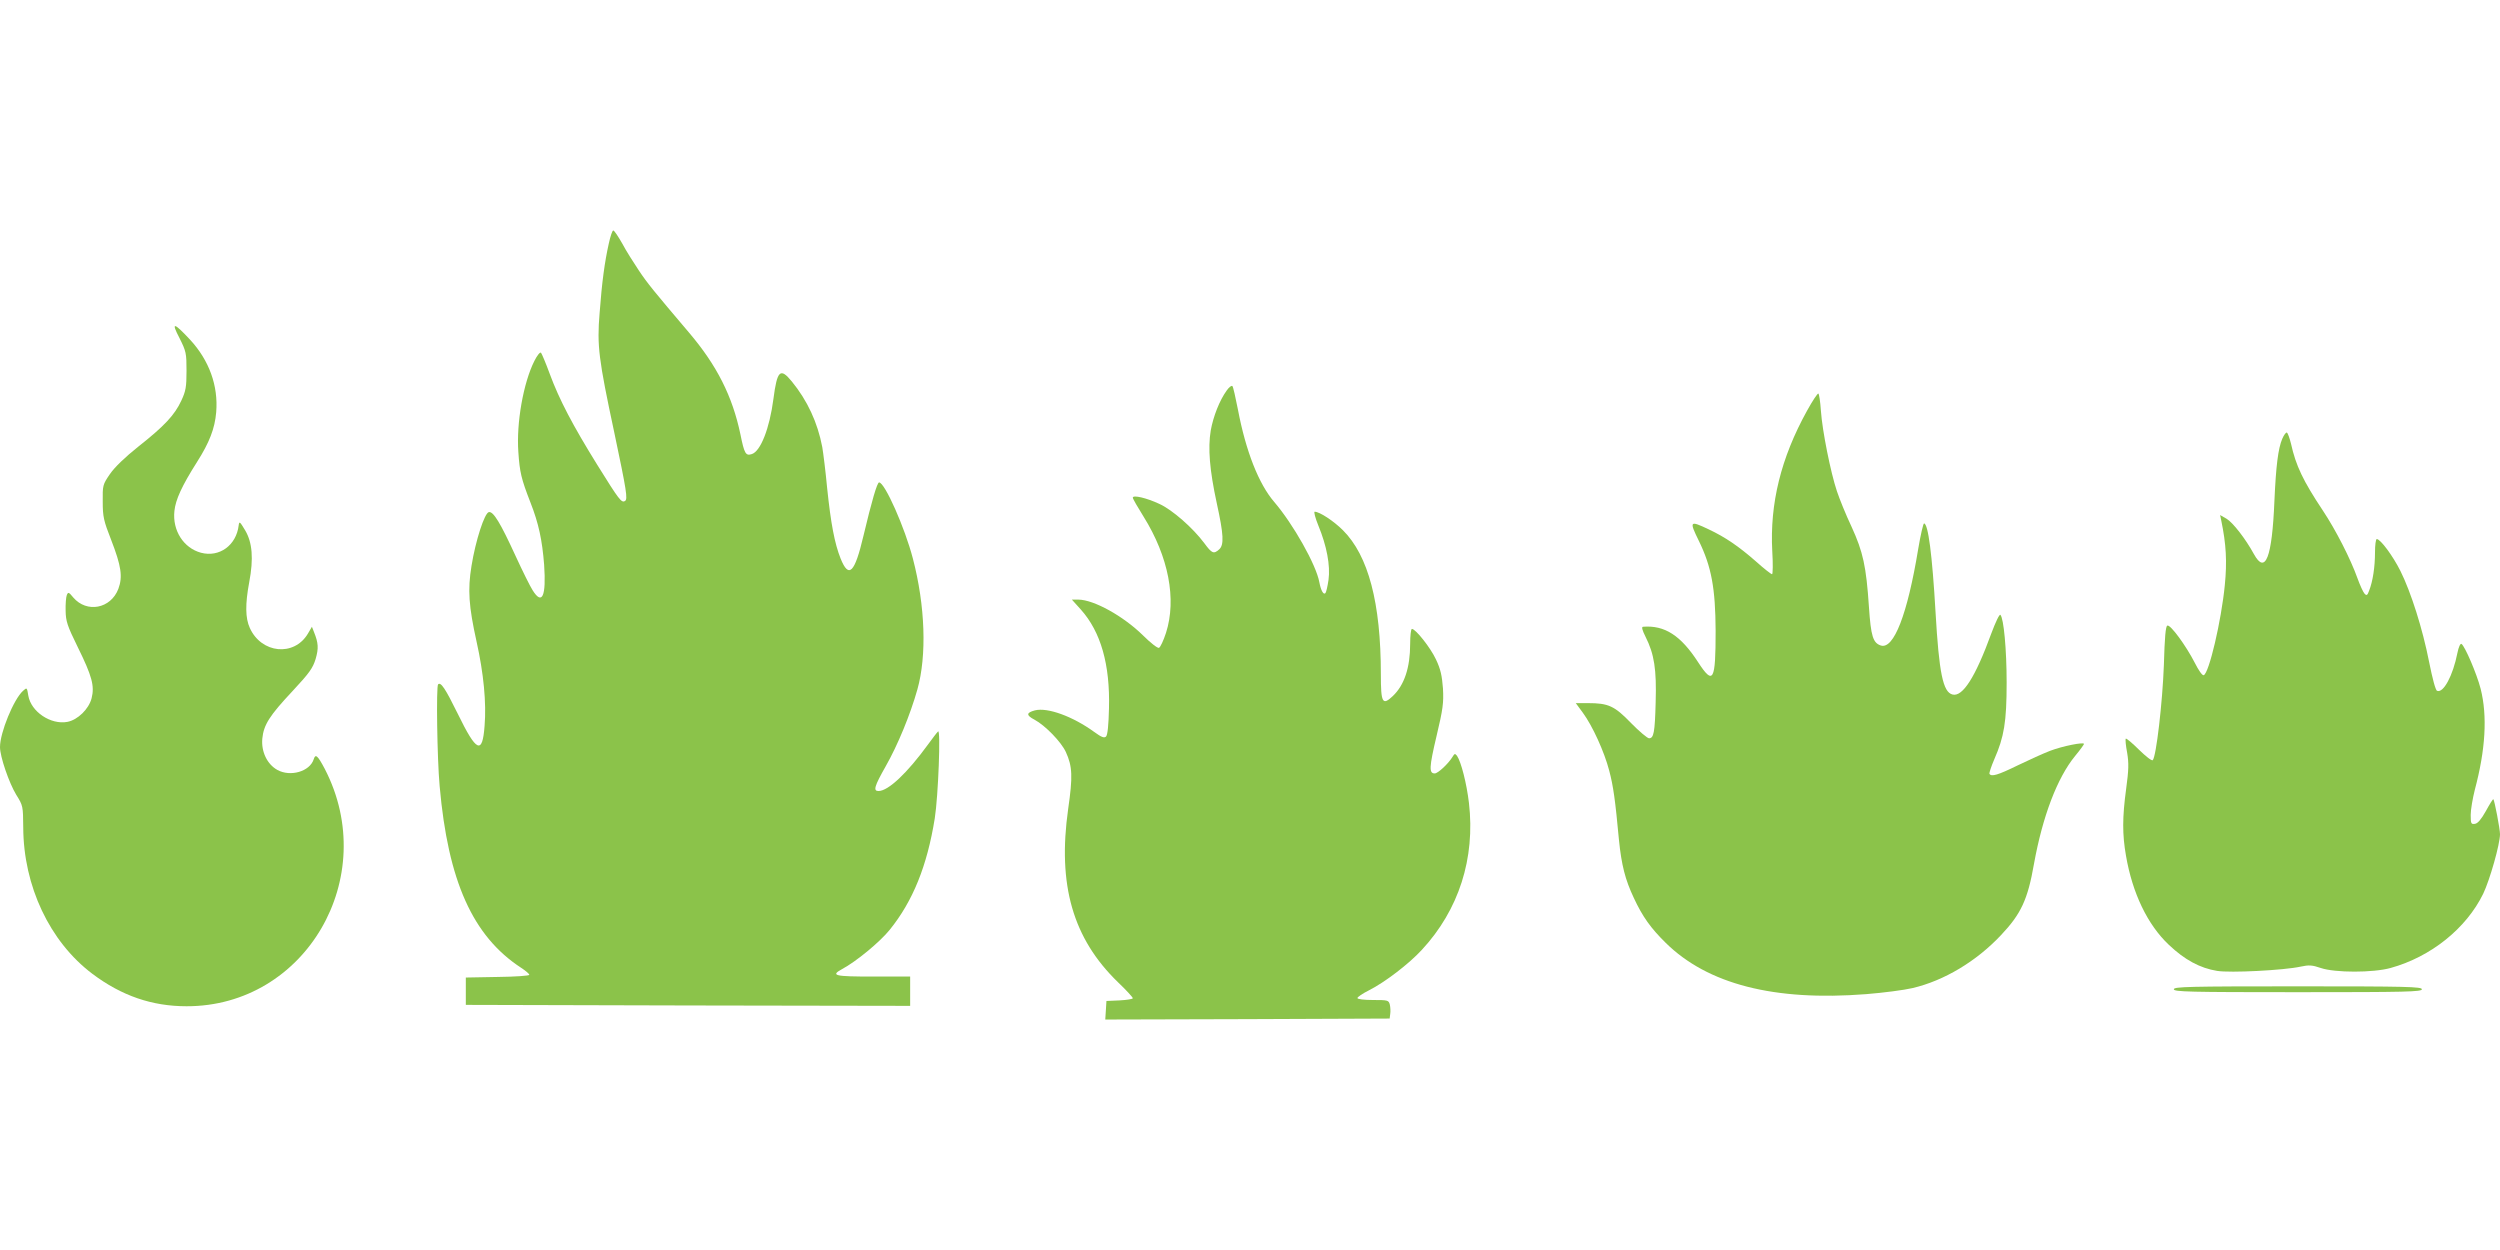
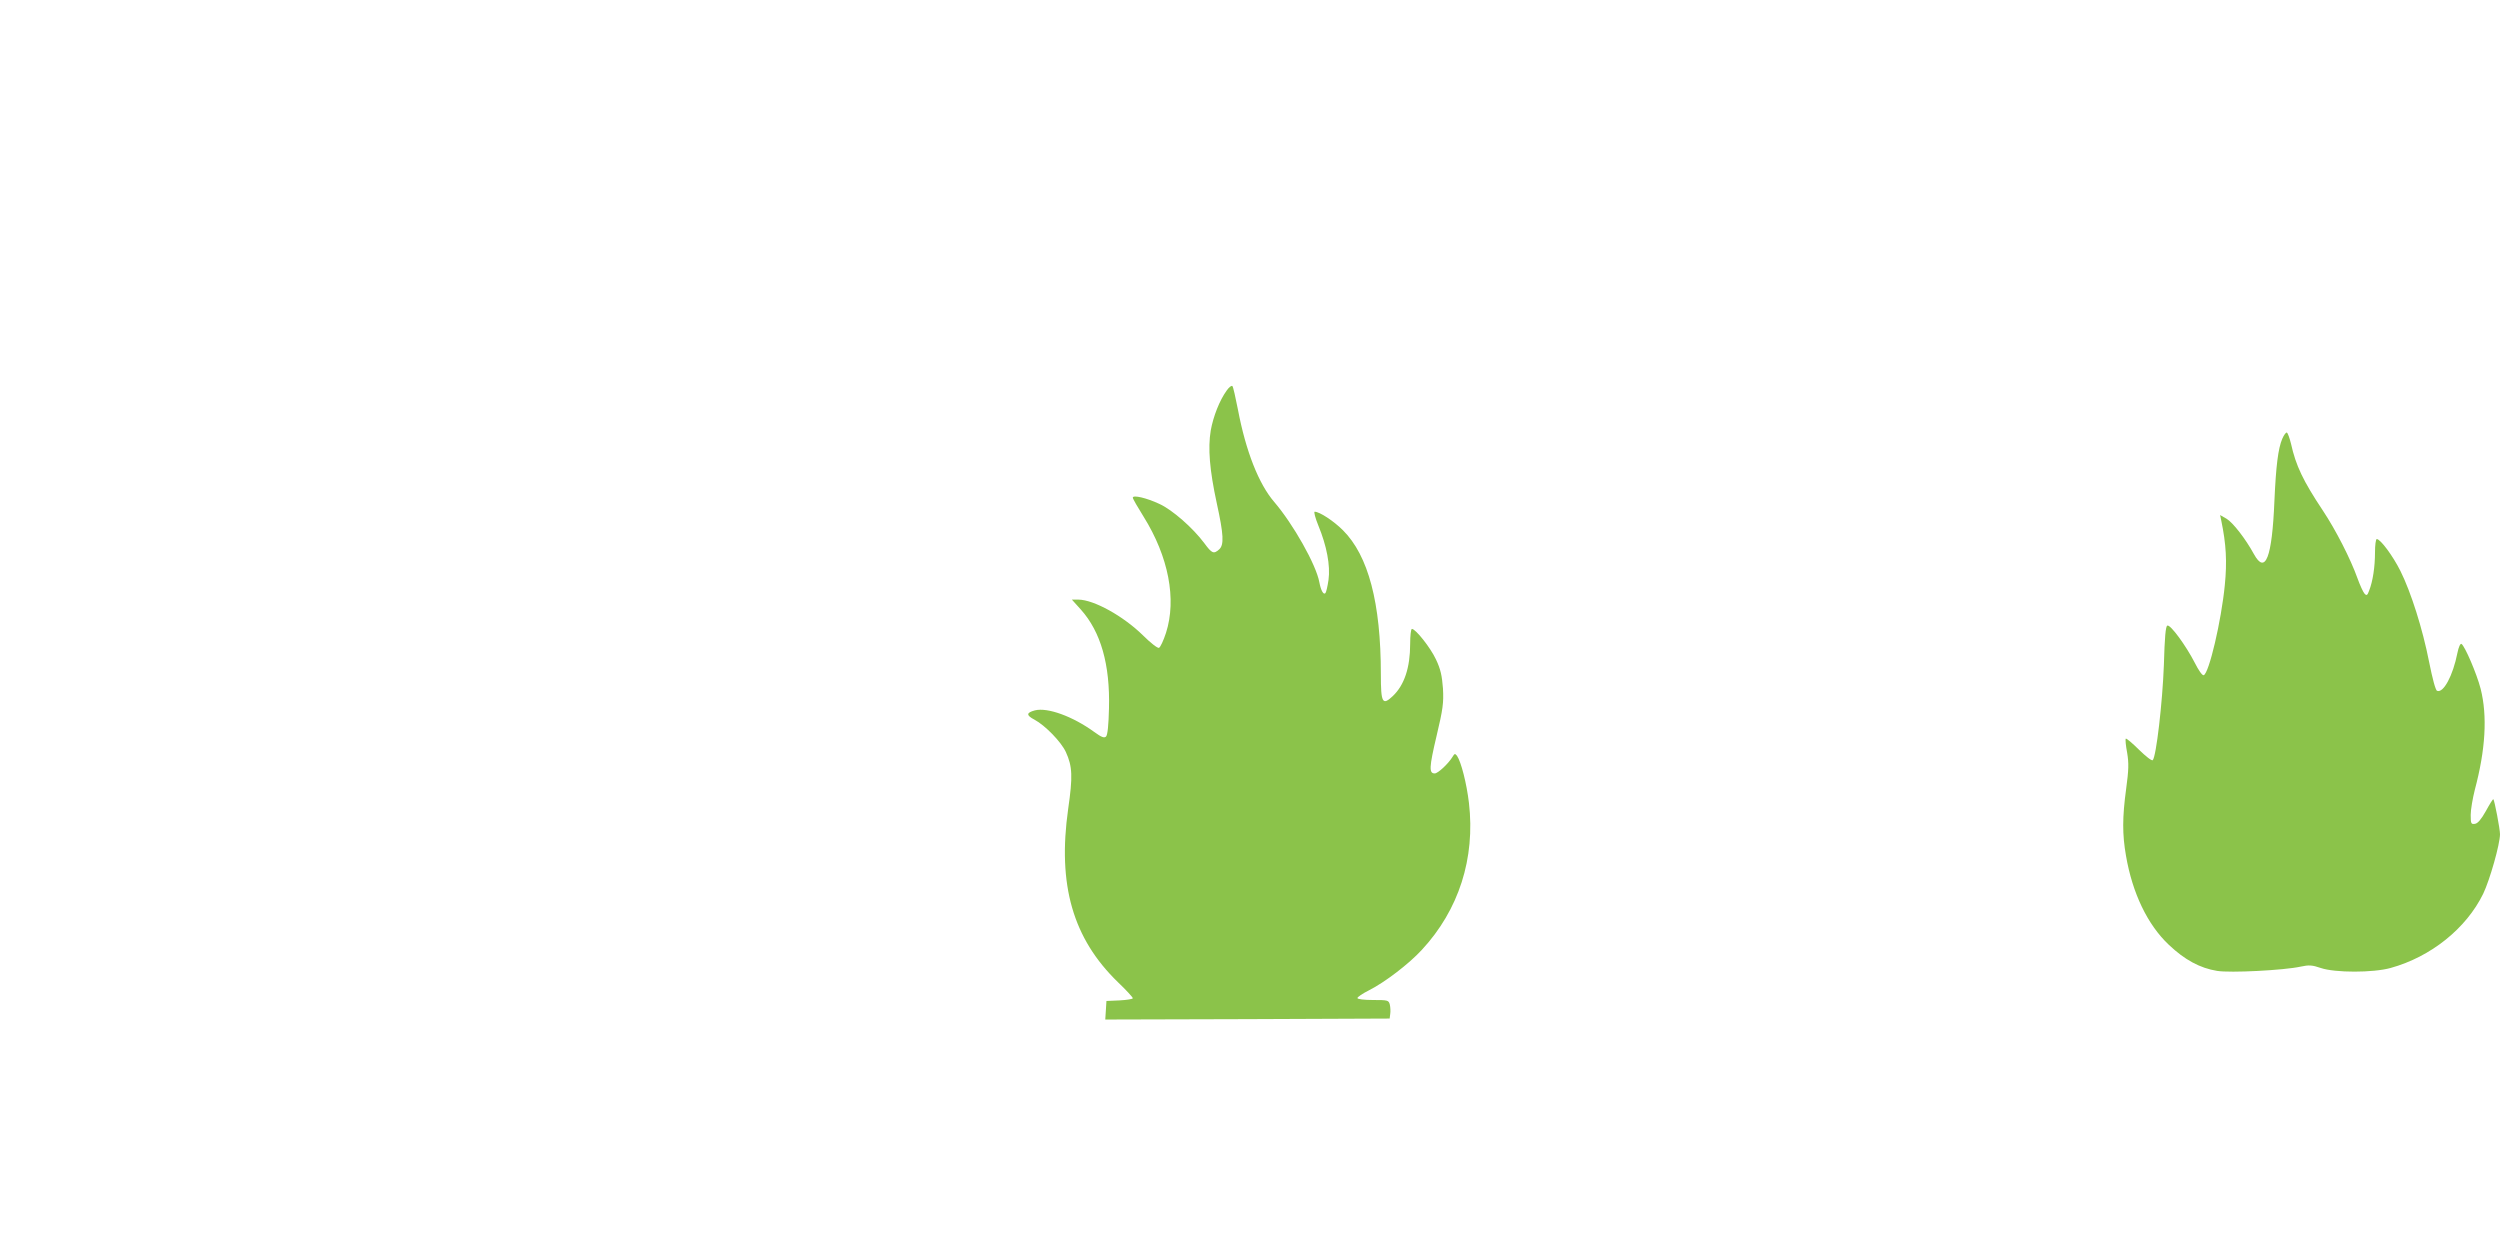
<svg xmlns="http://www.w3.org/2000/svg" version="1.0" width="1280pt" height="640pt" viewBox="0 0 1280 640" preserveAspectRatio="xMidYMid meet">
  <g transform="translate(0,640) scale(0.1,-0.1)" fill="#8bc34a" stroke="none">
-     <path d="M3117 5153 c-21 -94 -35 -195 -47 -356 -14 -167 -5 -236 75 -611 63 -299 70 -342 55 -351 -18 -11 -30 5 -142 185 -126 203 -195 335 -243 465 -20 55 -41 104 -45 109 -5 5 -20 -14 -34 -42 -56 -111 -93 -317 -82 -467 7 -102 14 -135 62 -258 42 -107 60 -192 70 -319 11 -161 -10 -209 -59 -130 -13 20 -52 99 -87 175 -77 168 -114 230 -137 225 -22 -4 -68 -145 -89 -276 -20 -122 -14 -206 26 -387 36 -161 51 -314 41 -432 -11 -148 -41 -135 -137 62 -64 130 -87 165 -101 151 -10 -10 -5 -378 8 -521 43 -486 169 -768 417 -930 23 -15 42 -31 42 -36 0 -5 -73 -10 -162 -11 l-163 -3 0 -70 0 -70 1138 -3 1137 -2 0 75 0 75 -190 0 c-198 0 -219 5 -159 38 73 39 194 139 244 201 119 147 192 328 231 571 18 115 31 460 17 445 -6 -5 -28 -35 -51 -66 -107 -147 -204 -239 -254 -239 -28 0 -22 23 37 127 62 109 126 265 162 393 49 174 40 429 -23 670 -41 158 -144 390 -173 390 -10 0 -38 -96 -80 -273 -45 -191 -75 -221 -117 -117 -31 78 -50 179 -69 361 -8 86 -20 181 -25 210 -24 126 -76 238 -156 336 -59 72 -75 57 -94 -89 -20 -153 -66 -269 -111 -283 -31 -10 -38 2 -58 101 -41 196 -121 354 -264 522 -179 211 -212 251 -256 317 -26 39 -65 100 -85 138 -21 37 -41 67 -46 67 -5 0 -15 -30 -23 -67z" />
-     <path d="M919 4669 c34 -68 36 -77 36 -168 0 -83 -4 -104 -27 -153 -34 -73 -86 -129 -219 -234 -68 -54 -122 -106 -146 -141 -37 -54 -38 -58 -37 -142 0 -77 5 -98 43 -195 52 -134 60 -189 37 -251 -39 -102 -162 -125 -231 -44 -23 28 -26 29 -33 12 -4 -10 -7 -46 -6 -80 1 -54 8 -76 62 -186 73 -148 87 -199 71 -262 -14 -55 -71 -111 -124 -121 -85 -16 -186 52 -200 134 -7 43 -7 43 -27 25 -48 -43 -118 -214 -118 -288 0 -49 46 -183 83 -244 35 -56 35 -58 36 -167 1 -300 135 -585 354 -750 149 -112 305 -166 482 -166 610 -1 995 660 708 1215 -37 70 -48 79 -57 49 -20 -62 -119 -91 -186 -54 -52 29 -83 93 -77 160 7 71 36 117 156 245 85 91 103 117 117 163 16 55 14 82 -8 137 l-11 28 -21 -36 c-71 -118 -238 -101 -297 30 -23 50 -24 122 -3 234 23 121 16 204 -21 266 -27 45 -30 48 -33 25 -12 -102 -99 -165 -193 -140 -89 24 -147 114 -136 214 6 58 38 128 116 251 63 99 91 171 98 255 11 135 -36 265 -134 371 -84 90 -98 92 -54 8z" />
    <path d="M6281 4401 c-37 -51 -69 -133 -82 -205 -15 -91 -6 -202 31 -373 35 -160 38 -213 12 -236 -28 -25 -37 -21 -76 32 -58 78 -164 171 -230 201 -66 31 -136 47 -136 32 0 -6 25 -49 55 -97 128 -205 170 -423 115 -595 -13 -40 -29 -74 -36 -77 -7 -3 -44 26 -82 64 -101 99 -251 182 -330 183 l-34 0 46 -51 c102 -114 150 -281 144 -506 -2 -84 -7 -136 -15 -144 -9 -9 -23 -4 -60 23 -110 80 -239 127 -304 111 -45 -12 -46 -25 -2 -48 54 -29 136 -113 160 -165 34 -74 36 -126 12 -292 -55 -389 24 -663 255 -887 42 -40 76 -77 76 -82 0 -4 -30 -9 -67 -11 l-68 -3 -3 -48 -3 -47 728 2 728 3 3 24 c2 12 1 34 -2 47 -6 23 -10 24 -86 24 -46 0 -80 4 -80 10 0 5 26 23 58 39 82 41 207 137 272 208 189 204 274 468 241 752 -12 101 -40 210 -61 241 -10 13 -13 12 -23 -5 -22 -36 -75 -85 -91 -85 -30 0 -29 30 9 191 33 139 37 170 33 244 -5 65 -12 99 -36 149 -28 60 -104 156 -123 156 -5 0 -9 -35 -9 -77 0 -122 -30 -211 -89 -267 -53 -50 -61 -35 -61 111 0 367 -64 608 -194 738 -48 48 -120 95 -145 95 -5 0 3 -32 19 -71 43 -104 62 -205 52 -278 -5 -34 -12 -64 -16 -68 -10 -10 -23 14 -31 56 -16 89 -134 298 -231 411 -79 92 -145 258 -186 474 -12 61 -24 115 -28 119 -4 5 -17 -5 -29 -22z" />
-     <path d="M9252 4297 c-134 -242 -191 -476 -178 -719 4 -65 3 -118 -1 -118 -5 0 -42 29 -82 65 -89 78 -158 125 -243 165 -97 46 -100 43 -50 -59 65 -133 85 -244 86 -461 0 -258 -12 -280 -90 -160 -88 136 -171 190 -282 181 -8 -1 -4 -17 13 -51 45 -89 57 -168 52 -335 -4 -157 -10 -185 -34 -185 -8 0 -50 35 -92 78 -85 88 -116 102 -221 102 l-62 0 36 -49 c50 -68 110 -200 135 -296 21 -79 31 -150 50 -355 13 -129 32 -204 76 -297 45 -97 87 -155 163 -230 215 -212 556 -300 1027 -263 88 7 195 21 237 31 162 38 327 137 453 271 103 109 137 182 169 365 44 243 119 441 211 553 25 30 45 58 45 61 0 11 -110 -11 -173 -35 -34 -13 -109 -47 -167 -75 -102 -50 -134 -59 -144 -43 -2 4 9 38 25 75 50 114 63 191 63 392 0 170 -15 330 -32 347 -5 5 -25 -38 -46 -94 -82 -225 -147 -327 -199 -314 -49 12 -69 110 -87 421 -17 295 -38 455 -59 455 -4 0 -18 -60 -30 -132 -55 -334 -125 -514 -191 -493 -40 13 -51 47 -61 197 -14 209 -30 282 -89 411 -29 61 -62 143 -75 182 -32 95 -75 310 -82 412 -3 46 -9 86 -13 88 -4 2 -30 -37 -58 -88z" />
    <path d="M11685 4153 c-21 -50 -32 -138 -40 -318 -12 -290 -46 -379 -105 -272 -43 79 -108 162 -140 181 l-33 19 6 -29 c25 -120 30 -210 18 -330 -18 -184 -81 -452 -108 -461 -7 -3 -27 26 -46 64 -44 86 -124 196 -140 190 -9 -2 -14 -61 -18 -203 -7 -189 -39 -468 -57 -486 -5 -5 -36 20 -70 53 -34 34 -65 60 -68 57 -3 -3 0 -36 7 -72 9 -54 8 -88 -5 -184 -20 -147 -20 -235 -1 -343 33 -193 111 -354 219 -456 81 -77 160 -120 248 -134 66 -11 342 3 428 22 41 9 59 8 102 -7 73 -25 268 -25 358 0 206 57 387 202 474 380 34 71 86 254 86 305 0 26 -28 173 -34 179 -2 2 -19 -25 -38 -60 -24 -43 -42 -64 -56 -66 -20 -3 -22 1 -22 46 0 27 10 84 21 128 55 206 65 378 30 517 -20 78 -81 219 -98 230 -6 4 -15 -16 -21 -46 -23 -117 -72 -207 -104 -194 -8 2 -24 63 -41 148 -33 169 -93 358 -147 466 -38 76 -102 163 -121 163 -5 0 -9 -31 -9 -69 0 -72 -11 -147 -30 -195 -9 -25 -13 -27 -24 -15 -7 8 -23 43 -36 79 -35 98 -111 247 -177 346 -101 152 -138 229 -163 342 -7 28 -16 54 -21 57 -4 3 -15 -11 -24 -32z" />
-     <path d="M11130 1335 c0 -13 77 -15 635 -15 558 0 635 2 635 15 0 13 -77 15 -635 15 -558 0 -635 -2 -635 -15z" />
  </g>
</svg>